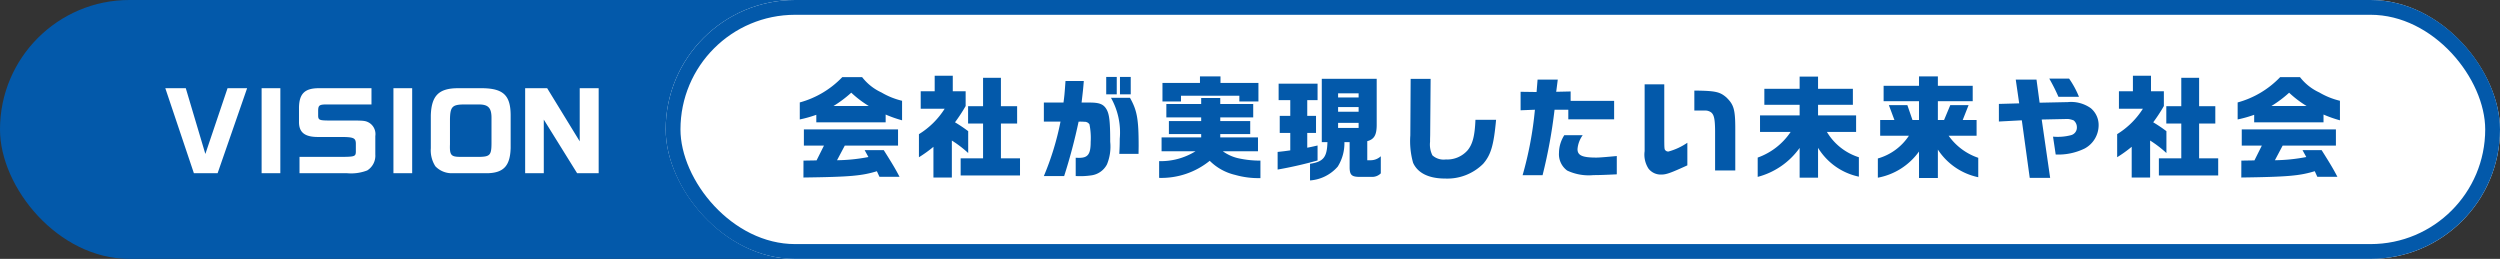
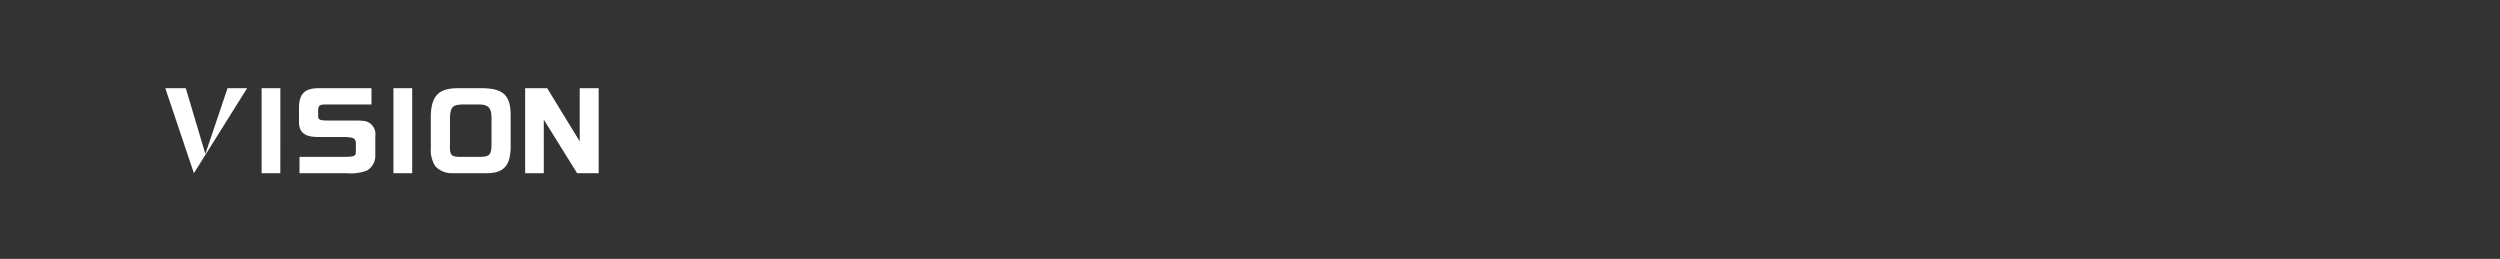
<svg xmlns="http://www.w3.org/2000/svg" width="338" height="35" viewBox="0 0 338 35">
  <rect x="0" y="0" width="338" height="35" fill="#333333" stroke="none" />
  <g id="グループ_15812" data-name="グループ 15812" transform="translate(-716 -1738)">
-     <rect id="長方形_6215" data-name="長方形 6215" width="125" height="35" rx="17.5" transform="translate(716 1738)" fill="#0359aa" />
    <g id="長方形_6216" data-name="長方形 6216" transform="translate(806 1738)" fill="#fff" stroke="#0359aa" stroke-width="2">
-       <rect width="248" height="35" rx="17.5" stroke="none" />
-       <rect x="1" y="1" width="246" height="33" rx="16.5" fill="none" />
-     </g>
-     <path id="パス_54198" data-name="パス 54198" d="M11.41-11.074H8.764l-3,8.89-2.646-8.89H.35L4.214.42H7.42Zm4.494,0H13.37V.42H15.9Zm5.054,0c-1.778.042-2.492.77-2.534,2.576v2.03c.014,1.372.784,1.974,2.506,1.988h3.346c1.526.014,1.82.154,1.834.882v1.12c-.014.6-.182.672-1.708.686H18.494V.42h6.44A6.044,6.044,0,0,0,27.65.042a2.348,2.348,0,0,0,1.092-2.156V-4.606A1.793,1.793,0,0,0,27.916-6.4c-.462-.266-.714-.294-2.086-.308H22.26c-1.064-.014-1.232-.1-1.246-.63v-.728c.014-.672.168-.8,1.036-.812h6.174v-2.2Zm12.768,0H31.192V.42h2.534ZM47.04-7.434c-.014-2.66-.98-3.584-3.738-3.64H39.928c-2.59,0-3.6.994-3.682,3.682v4.438a4.007,4.007,0,0,0,.616,2.436A3.045,3.045,0,0,0,39.1.42h4.816C46.1.364,46.97-.588,47.04-2.982ZM40.166-1.792c-1.19-.014-1.386-.252-1.33-1.694v-3.4c.028-1.624.308-1.946,1.694-1.988h2.128c1.372-.028,1.82.462,1.792,1.932v3.388c-.014,1.512-.224,1.736-1.624,1.764ZM51.52-6.832,56.028.42H58.94V-11.074H56.378v7.182l-4.4-7.182H49V.42h2.52Z" transform="translate(738 1761)" fill="#fff" />
-     <path id="パス_54197" data-name="パス 54197" d="M2.865-6.465H12.24v-1.05a16.213,16.213,0,0,0,2.22.78v-2.64A10.056,10.056,0,0,1,11.67-10.5a6.989,6.989,0,0,1-2.61-2.07H6.375A12.515,12.515,0,0,1,.63-9.15v2.3a16.518,16.518,0,0,0,2.235-.63ZM5.19-8.67a15.656,15.656,0,0,0,2.4-1.8,14.142,14.142,0,0,0,2.37,1.8ZM1.125,1C7.41.915,8.985.78,11.055.15L11.4.9h2.715c-.54-1.035-.87-1.6-2.13-3.6H9.4l.51.93a23.885,23.885,0,0,1-4.245.435l1.05-1.98h7.2v-2.19H1.185v2.19H3.9l-1,2-1.77.03ZM18.7,1h2.49v-5A15.086,15.086,0,0,1,23.4-2.31V-5.265a19.62,19.62,0,0,0-1.785-1.2,21.793,21.793,0,0,0,1.44-2.2v-1.995h-1.74v-2.1H18.87v2.1H16.98V-8.3h3.24A10.82,10.82,0,0,1,16.74-4.86v3.12A17.323,17.323,0,0,0,18.7-3.15ZM22.38.72h8.025V-1.59h-2.58V-6.3h2.19V-8.64h-2.19v-3.84H25.41v3.84H23.385V-6.3H25.41v4.71H22.38ZM42.06-10.245h1.425V-12.6H42.06Zm1.86,0h1.455V-12.6H43.92ZM33.63.8h2.745a74.358,74.358,0,0,0,1.95-7.35,6.6,6.6,0,0,1,.78.015.779.779,0,0,1,.69.345,9.228,9.228,0,0,1,.165,2.37c0,1.65-.36,2.16-1.56,2.16-.09,0-.255,0-.465-.015V.8A10.251,10.251,0,0,0,40.11.7,2.8,2.8,0,0,0,42.165-.78,6.312,6.312,0,0,0,42.6-3.825c0-2.79-.12-3.78-.525-4.44s-.96-.87-2.25-.87H38.73c.165-1.4.21-1.77.3-2.91H36.555c-.12,1.71-.15,2.025-.27,2.91H33.63v2.58h2.25A37.637,37.637,0,0,1,33.63.8Zm10.2-3h2.6l.015-1.05c0-3.66-.21-4.815-1.17-6.525H42.705A9.54,9.54,0,0,1,43.89-4.23C43.89-3.495,43.875-3.06,43.83-2.2Zm5.835-7.08H52.17v-.78h7.89v.78h2.58V-11.79H57.51v-.885H54.735v.885h-5.07ZM62.91,1.08V-1.29h-.42a13.521,13.521,0,0,1-2.64-.33,5.751,5.751,0,0,1-2.025-.93H62.58V-4.425h-5.1v-.45h4.05V-6.63H57.48v-.495h4.455V-8.94H57.48v-.81H54.9v.81H50.19v1.815H54.9v.495H50.535v1.755H54.9v.45H49.545V-2.55h4.59a8.892,8.892,0,0,1-4.92,1.335V1.05a10.391,10.391,0,0,0,6.84-2.31A7.161,7.161,0,0,0,59.49.645,11.424,11.424,0,0,0,62.91,1.08Zm6.705.315A5.494,5.494,0,0,0,73.365-.48a5.954,5.954,0,0,0,.9-3.3h.705V-.525C74.955.63,75.2.9,76.275.915h1.68a1.638,1.638,0,0,0,1.23-.48v-2.31a2.033,2.033,0,0,1-1.455.54h-.375v-2.58c.945-.255,1.275-.84,1.275-2.22v-6.21H71.205V-3.78h.765c-.06,2.055-.54,2.64-2.355,2.925Zm-4.38-1.47a55.152,55.152,0,0,0,5.4-1.23V-3.33c-.72.165-.84.195-1.395.3V-5.025h1.185v-2.31H69.24v-2.13h1.395v-2.22H65.37v2.22h1.575v2.13H65.52v2.31h1.425V-2.67c-.735.105-.855.12-1.71.21Zm8.175-9.75v-.555h2.775v.555Zm0,1.935v-.63h2.775v.63Zm0,2.19v-.69h2.775v.69ZM87.9,1.14a6.868,6.868,0,0,0,5.13-2c1.05-1.215,1.425-2.52,1.74-5.94H91.98c-.09,2.175-.375,3.285-1.065,4.125A3.684,3.684,0,0,1,87.96-1.44,2.253,2.253,0,0,1,86.16-2a3.3,3.3,0,0,1-.315-1.83v-.36l.015-.54.06-7.605h-2.7l-.045,7.65A10.822,10.822,0,0,0,83.55-.99C84.18.405,85.68,1.14,87.9,1.14ZM98.355.69h2.7a68.936,68.936,0,0,0,1.62-8.85h1.86v1.29h6.195V-9.36h-5.88v-1.275l-1.95.045.21-1.65h-2.73l-.135,1.68-2.16-.03v2.5l1.935-.075A48.517,48.517,0,0,1,98.355.69ZM107.94.675c.81,0,1.56-.03,3.15-.105V-1.905c-1.44.135-2.355.21-2.76.21-1.89,0-2.55-.285-2.55-1.14a3.683,3.683,0,0,1,.705-1.89h-2.49a4.5,4.5,0,0,0-.72,2.385,2.733,2.733,0,0,0,1.11,2.4A6.833,6.833,0,0,0,107.94.675ZM117.105.6c.675,0,1.23-.195,3.525-1.245V-3.7a8.383,8.383,0,0,1-2.55,1.185.51.51,0,0,1-.435-.18c-.12-.135-.135-.21-.135-1.95V-11.6h-2.655v9.03A3.471,3.471,0,0,0,115.38-.2,2.09,2.09,0,0,0,117.105.6ZM124.38.045h2.73V-5.58c0-2.655-.21-3.285-1.215-4.26-.885-.75-1.455-.885-4.32-.915v2.7H123a1.338,1.338,0,0,1,.87.27c.375.33.5.915.51,2.49Zm11.43.975h2.49V-3.015a8.524,8.524,0,0,0,5.52,3.9V-1.74a7.754,7.754,0,0,1-4.32-3.42h3.945V-7.395H138.3v-1.44h4.71v-2.16H138.3v-1.65h-2.49v1.65h-4.77v2.16h4.77v1.44h-5.355V-5.16h4.14a8.992,8.992,0,0,1-4.455,3.465V.915A10.09,10.09,0,0,0,135.81-3Zm16.14.045h2.55v-3.84A8.644,8.644,0,0,0,159.96.96V-1.665a8.062,8.062,0,0,1-4.005-2.985h3.78V-6.78H157.86l.795-2.01H156.18l-.84,2.01h-.84V-9.315h4.71V-11.4H154.5v-1.275h-2.55V-11.4h-4.785v2.085h4.785V-6.78h-.885l-.69-2.01h-2.5l.75,2.01H146.7v2.13h3.885a7.469,7.469,0,0,1-4.2,3.075v2.6a8.817,8.817,0,0,0,5.565-3.54ZM170.8-9.915h2.775a12.2,12.2,0,0,0-1.335-2.46H169.56A24.814,24.814,0,0,1,170.8-9.915ZM166.92,1.05h2.76l-1.14-7.89,3.54-.075a2.707,2.707,0,0,1,.78.195,1.2,1.2,0,0,1,.435.96,1.058,1.058,0,0,1-.795,1.035,7.153,7.153,0,0,1-2.43.2l.36,2.415a8.12,8.12,0,0,0,3.915-.81,3.59,3.59,0,0,0,1.89-3.165,2.959,2.959,0,0,0-1.05-2.28,4.6,4.6,0,0,0-3.165-.825h-.225l-3.54.075-.42-3.12H165.03l.465,3.21-2.745.075V-6.57l3.1-.165ZM180.705,1h2.49v-5A15.085,15.085,0,0,1,185.4-2.31V-5.265a19.619,19.619,0,0,0-1.785-1.2,21.792,21.792,0,0,0,1.44-2.2v-1.995h-1.74v-2.1H180.87v2.1h-1.89V-8.3h3.24a10.82,10.82,0,0,1-3.48,3.435v3.12a17.323,17.323,0,0,0,1.965-1.41ZM184.38.72H192.4V-1.59h-2.58V-6.3h2.19V-8.64h-2.19v-3.84H187.41v3.84h-2.025V-6.3h2.025v4.71h-3.03Zm12.885-7.185h9.375v-1.05a16.213,16.213,0,0,0,2.22.78v-2.64a10.056,10.056,0,0,1-2.79-1.125,6.989,6.989,0,0,1-2.61-2.07h-2.685a12.515,12.515,0,0,1-5.745,3.42v2.3a16.519,16.519,0,0,0,2.235-.63Zm2.325-2.2a15.656,15.656,0,0,0,2.4-1.8,14.142,14.142,0,0,0,2.37,1.8ZM195.525,1c6.285-.09,7.86-.225,9.93-.855L205.8.9h2.715c-.54-1.035-.87-1.6-2.13-3.6H203.8l.51.93a23.884,23.884,0,0,1-4.245.435l1.05-1.98h7.2v-2.19H195.585v2.19H198.3l-1,2-1.77.03Z" transform="translate(823.5 1761)" fill="#0359aa" />
+       </g>
+     <path id="パス_54198" data-name="パス 54198" d="M11.41-11.074H8.764l-3,8.89-2.646-8.89H.35L4.214.42Zm4.494,0H13.37V.42H15.9Zm5.054,0c-1.778.042-2.492.77-2.534,2.576v2.03c.014,1.372.784,1.974,2.506,1.988h3.346c1.526.014,1.82.154,1.834.882v1.12c-.014.6-.182.672-1.708.686H18.494V.42h6.44A6.044,6.044,0,0,0,27.65.042a2.348,2.348,0,0,0,1.092-2.156V-4.606A1.793,1.793,0,0,0,27.916-6.4c-.462-.266-.714-.294-2.086-.308H22.26c-1.064-.014-1.232-.1-1.246-.63v-.728c.014-.672.168-.8,1.036-.812h6.174v-2.2Zm12.768,0H31.192V.42h2.534ZM47.04-7.434c-.014-2.66-.98-3.584-3.738-3.64H39.928c-2.59,0-3.6.994-3.682,3.682v4.438a4.007,4.007,0,0,0,.616,2.436A3.045,3.045,0,0,0,39.1.42h4.816C46.1.364,46.97-.588,47.04-2.982ZM40.166-1.792c-1.19-.014-1.386-.252-1.33-1.694v-3.4c.028-1.624.308-1.946,1.694-1.988h2.128c1.372-.028,1.82.462,1.792,1.932v3.388c-.014,1.512-.224,1.736-1.624,1.764ZM51.52-6.832,56.028.42H58.94V-11.074H56.378v7.182l-4.4-7.182H49V.42h2.52Z" transform="translate(738 1761)" fill="#fff" />
  </g>
</svg>